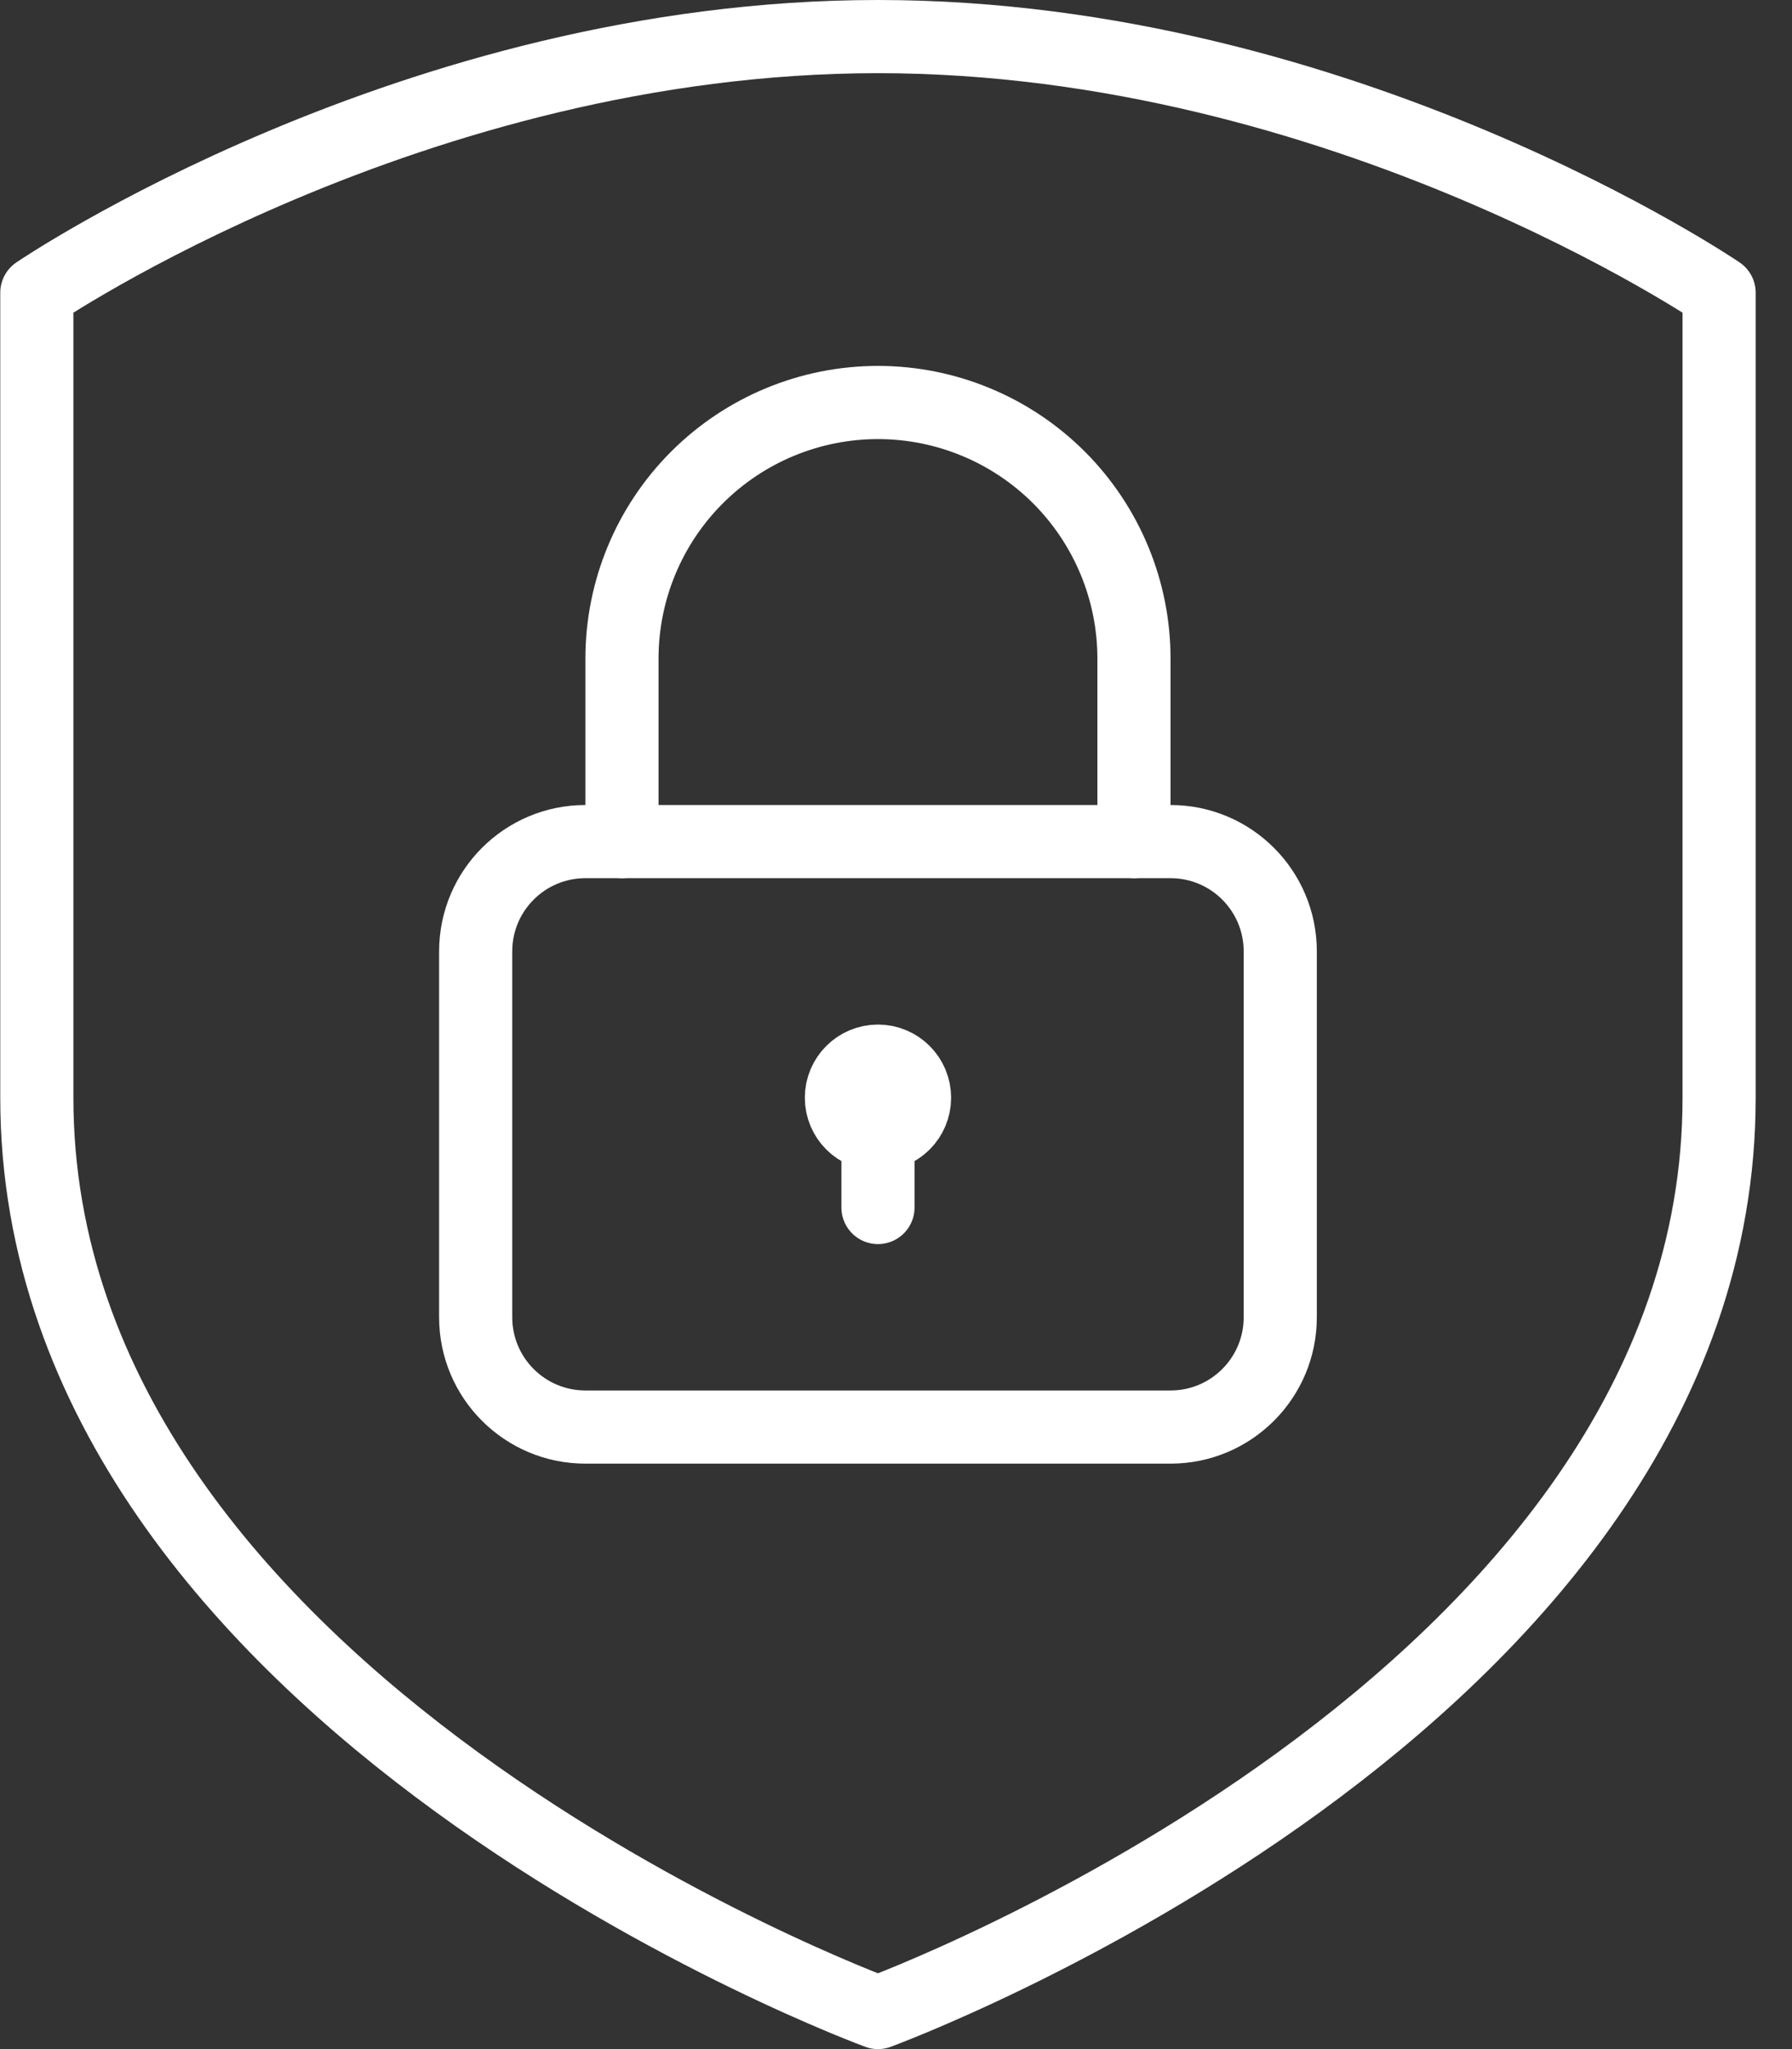
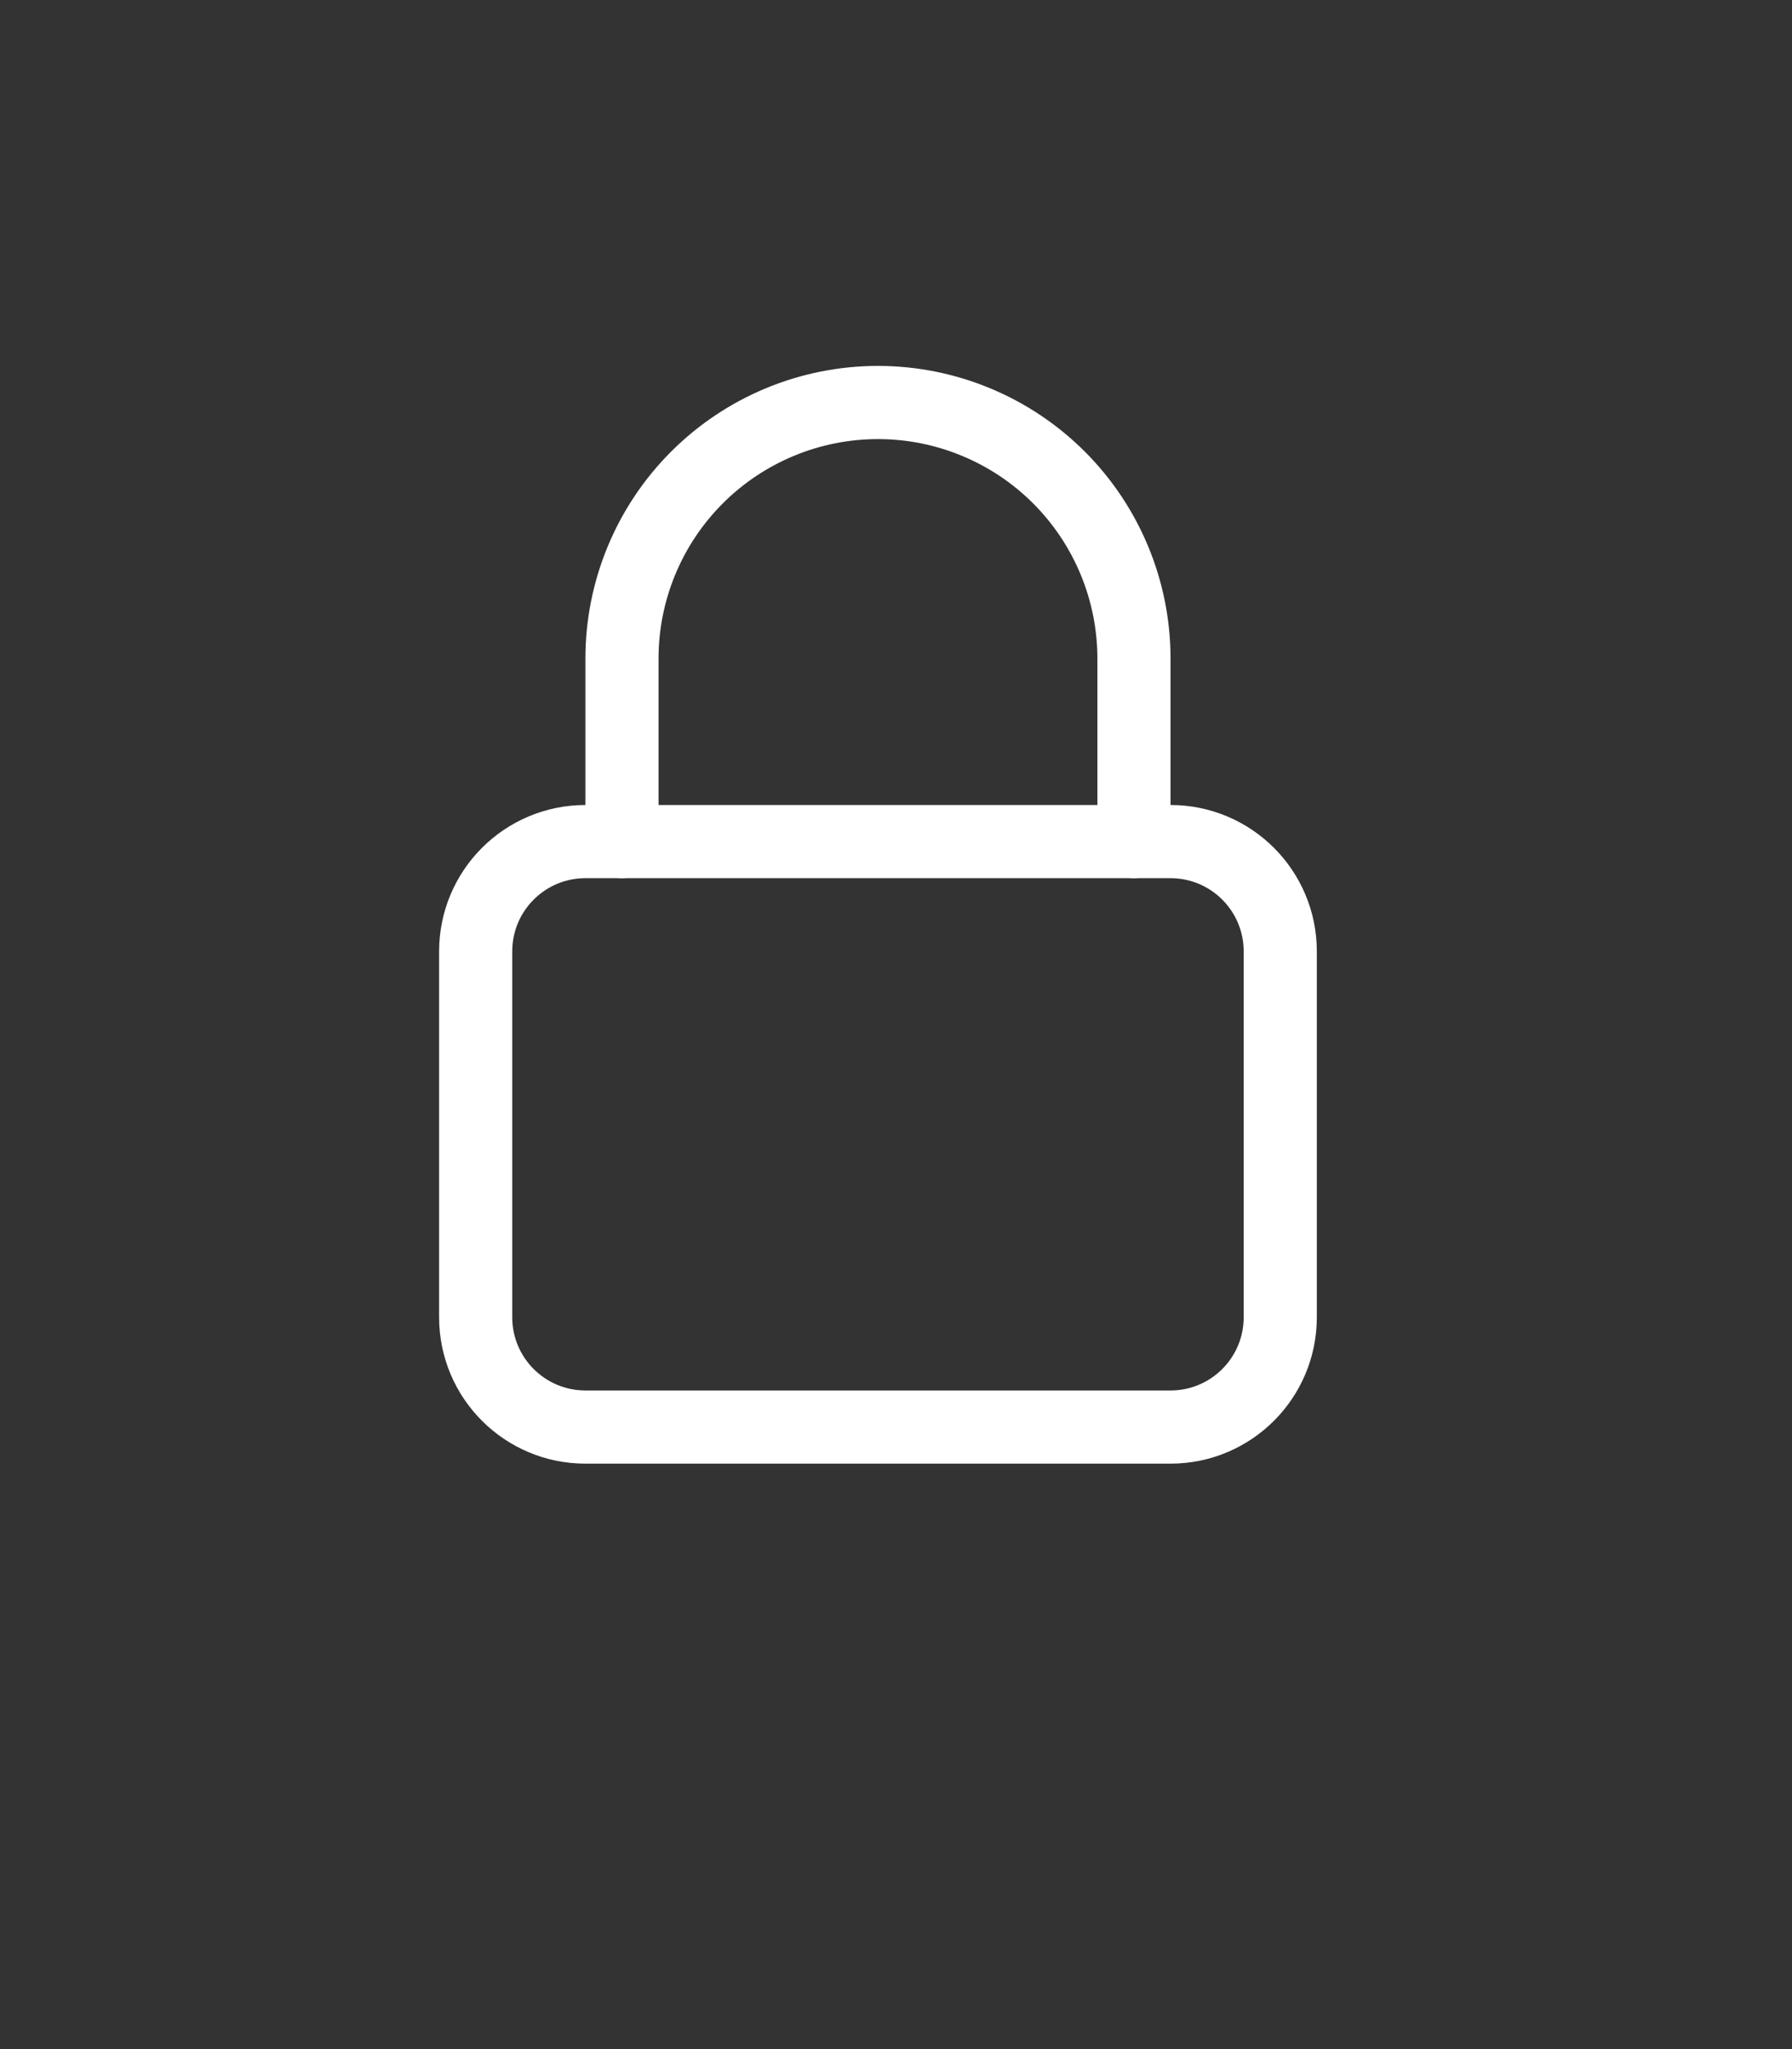
<svg xmlns="http://www.w3.org/2000/svg" width="49" height="56" viewBox="0 0 49 56" fill="none">
  <rect x="0" y="0" width="49" height="56" fill="#333333" stroke="none" />
-   <path d="M24.007 55C24.007 55 47.007 46.57 47.007 30V8C47.007 8 36.717 1 24.007 1C11.297 1 1.007 8 1.007 8V30C1.007 46.57 24.007 55 24.007 55Z" stroke="white" stroke-width="2" stroke-linejoin="round" />
-   <path d="M24.007 31C24.559 31 25.007 30.552 25.007 30C25.007 29.448 24.559 29 24.007 29C23.455 29 23.007 29.448 23.007 30C23.007 30.552 23.455 31 24.007 31Z" stroke="white" stroke-width="2" stroke-linecap="round" stroke-linejoin="round" />
-   <path d="M24.007 33V31" stroke="white" stroke-width="2" stroke-linecap="round" stroke-linejoin="round" />
  <path d="M32.007 23H16.007C14.35 23 13.007 24.343 13.007 26V36C13.007 37.657 14.35 39 16.007 39H32.007C33.664 39 35.007 37.657 35.007 36V26C35.007 24.343 33.664 23 32.007 23Z" stroke="white" stroke-width="2" stroke-linecap="round" stroke-linejoin="round" />
  <path d="M17.007 23V18C17.007 16.143 17.744 14.363 19.057 13.05C20.37 11.738 22.15 11 24.007 11C25.863 11 27.644 11.738 28.957 13.05C30.269 14.363 31.007 16.143 31.007 18V23" stroke="white" stroke-width="2" stroke-linecap="round" stroke-linejoin="round" />
</svg>